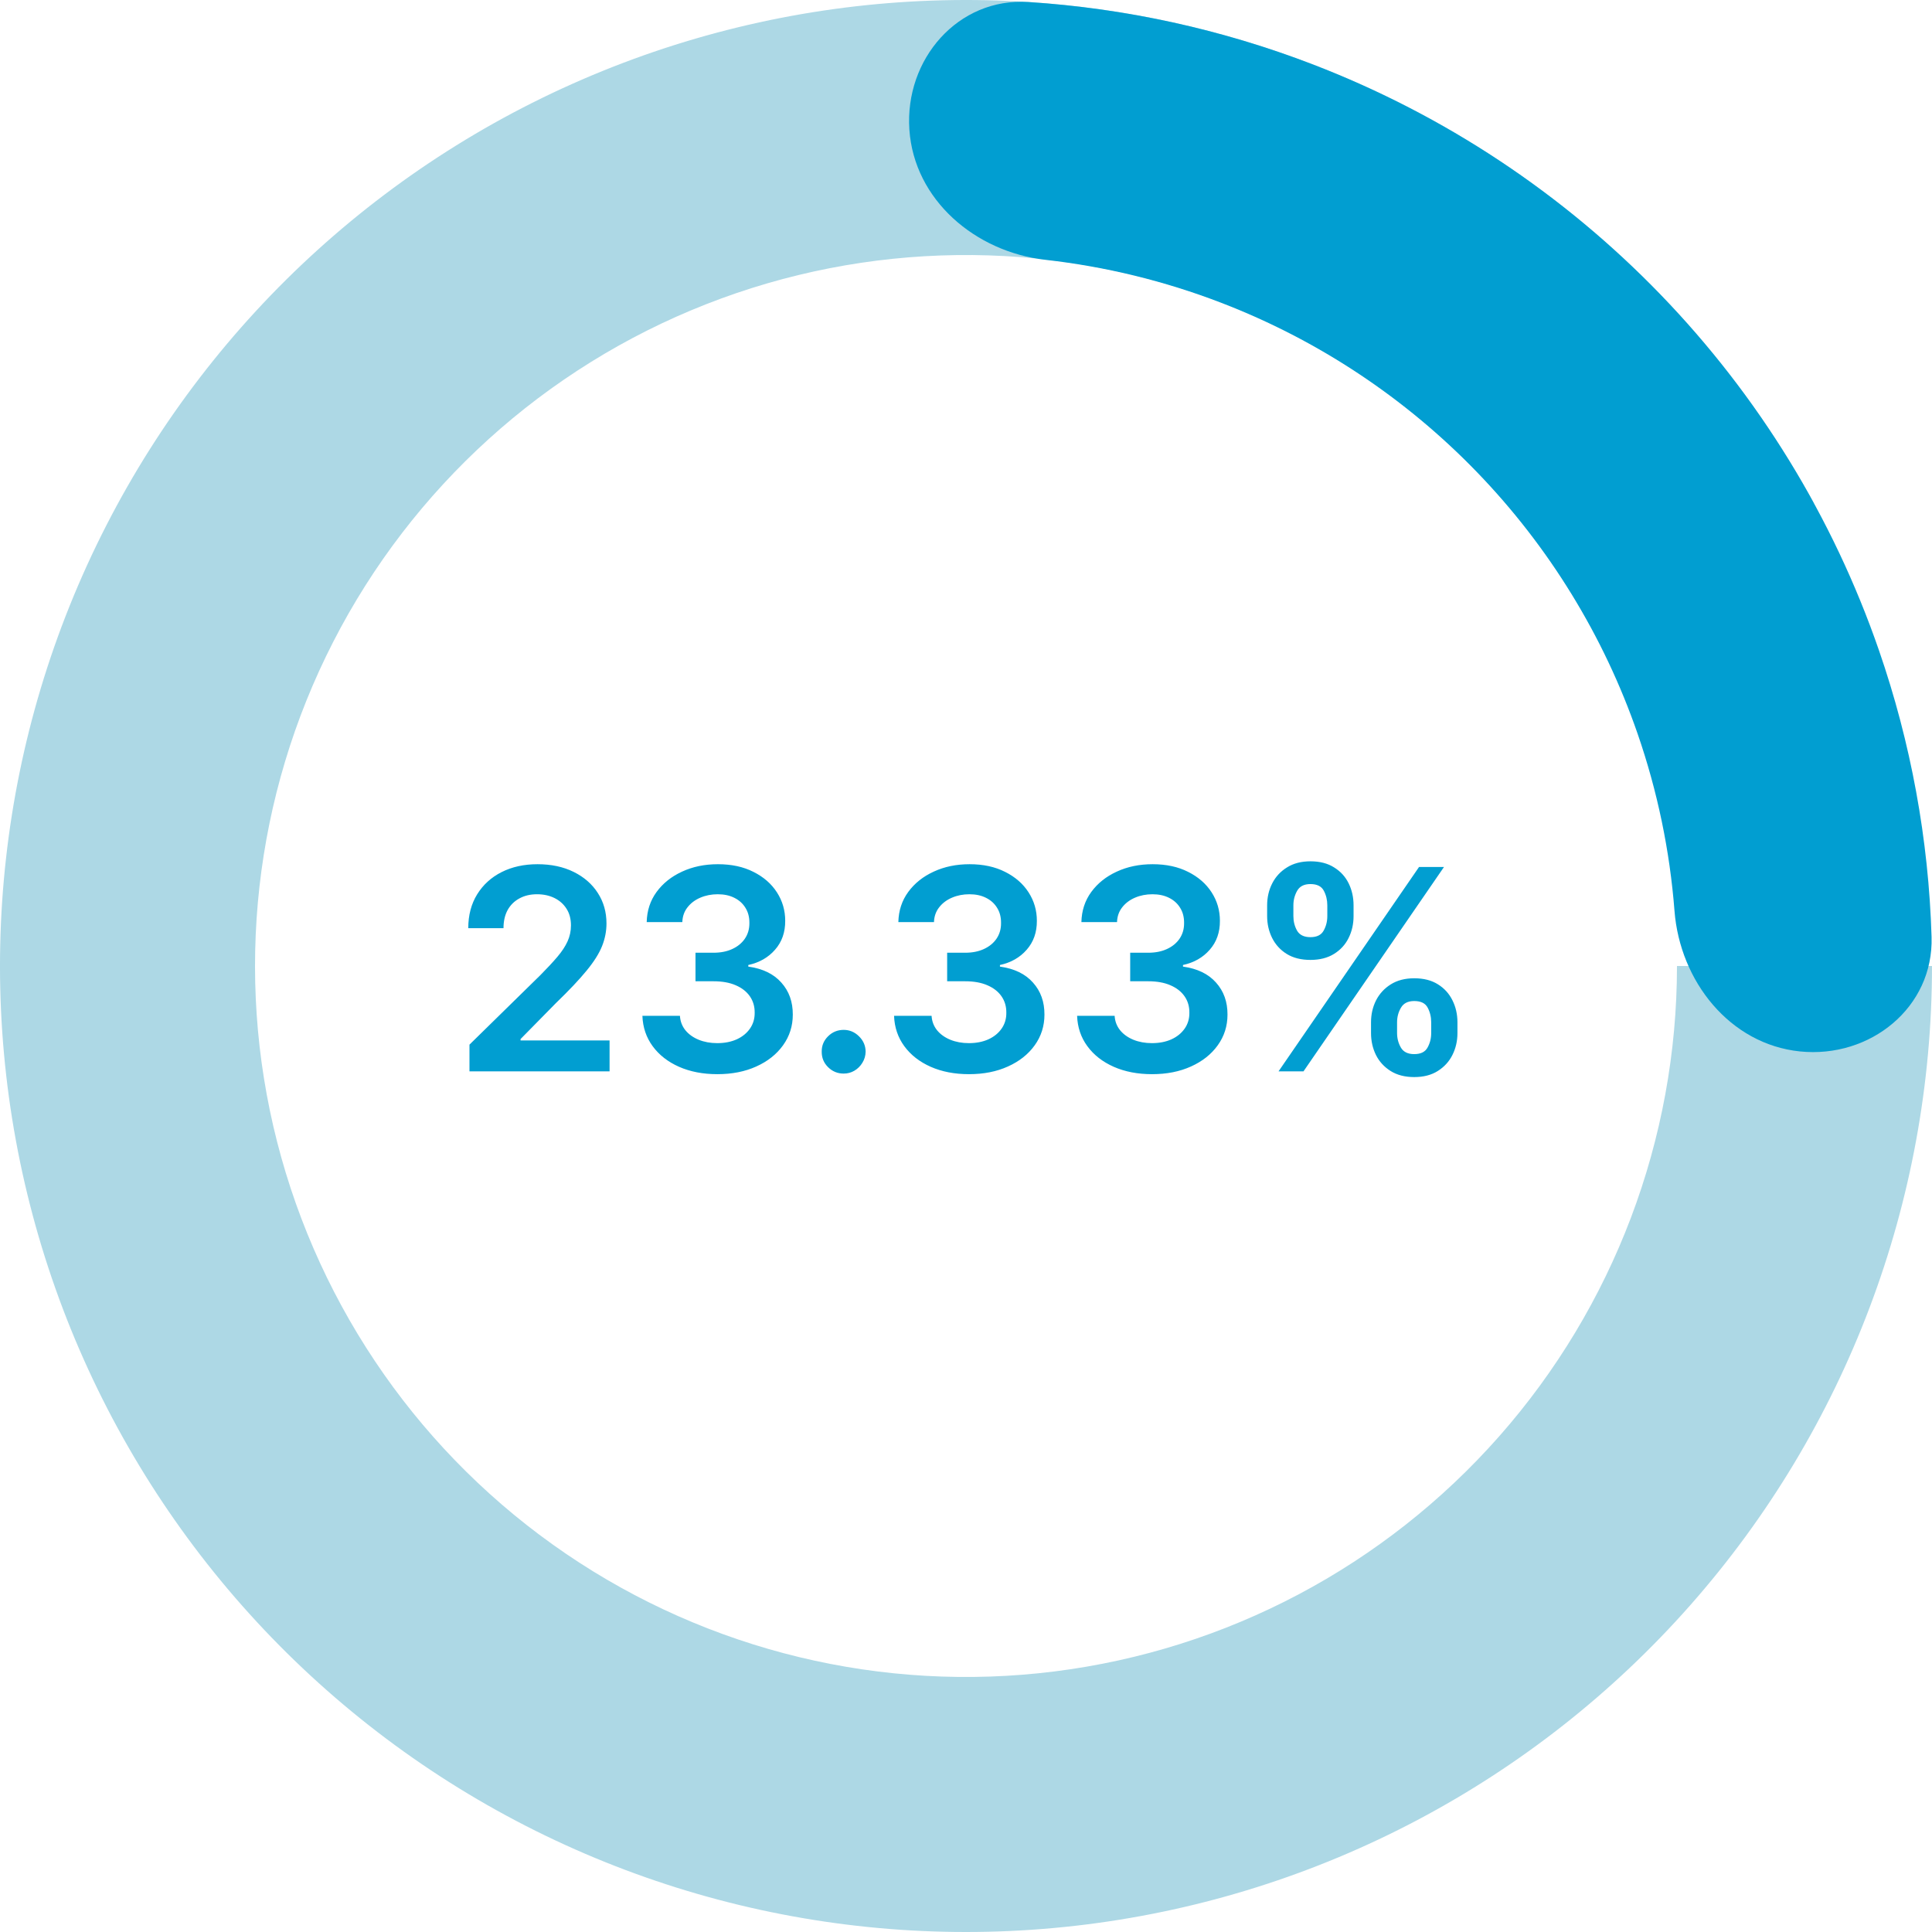
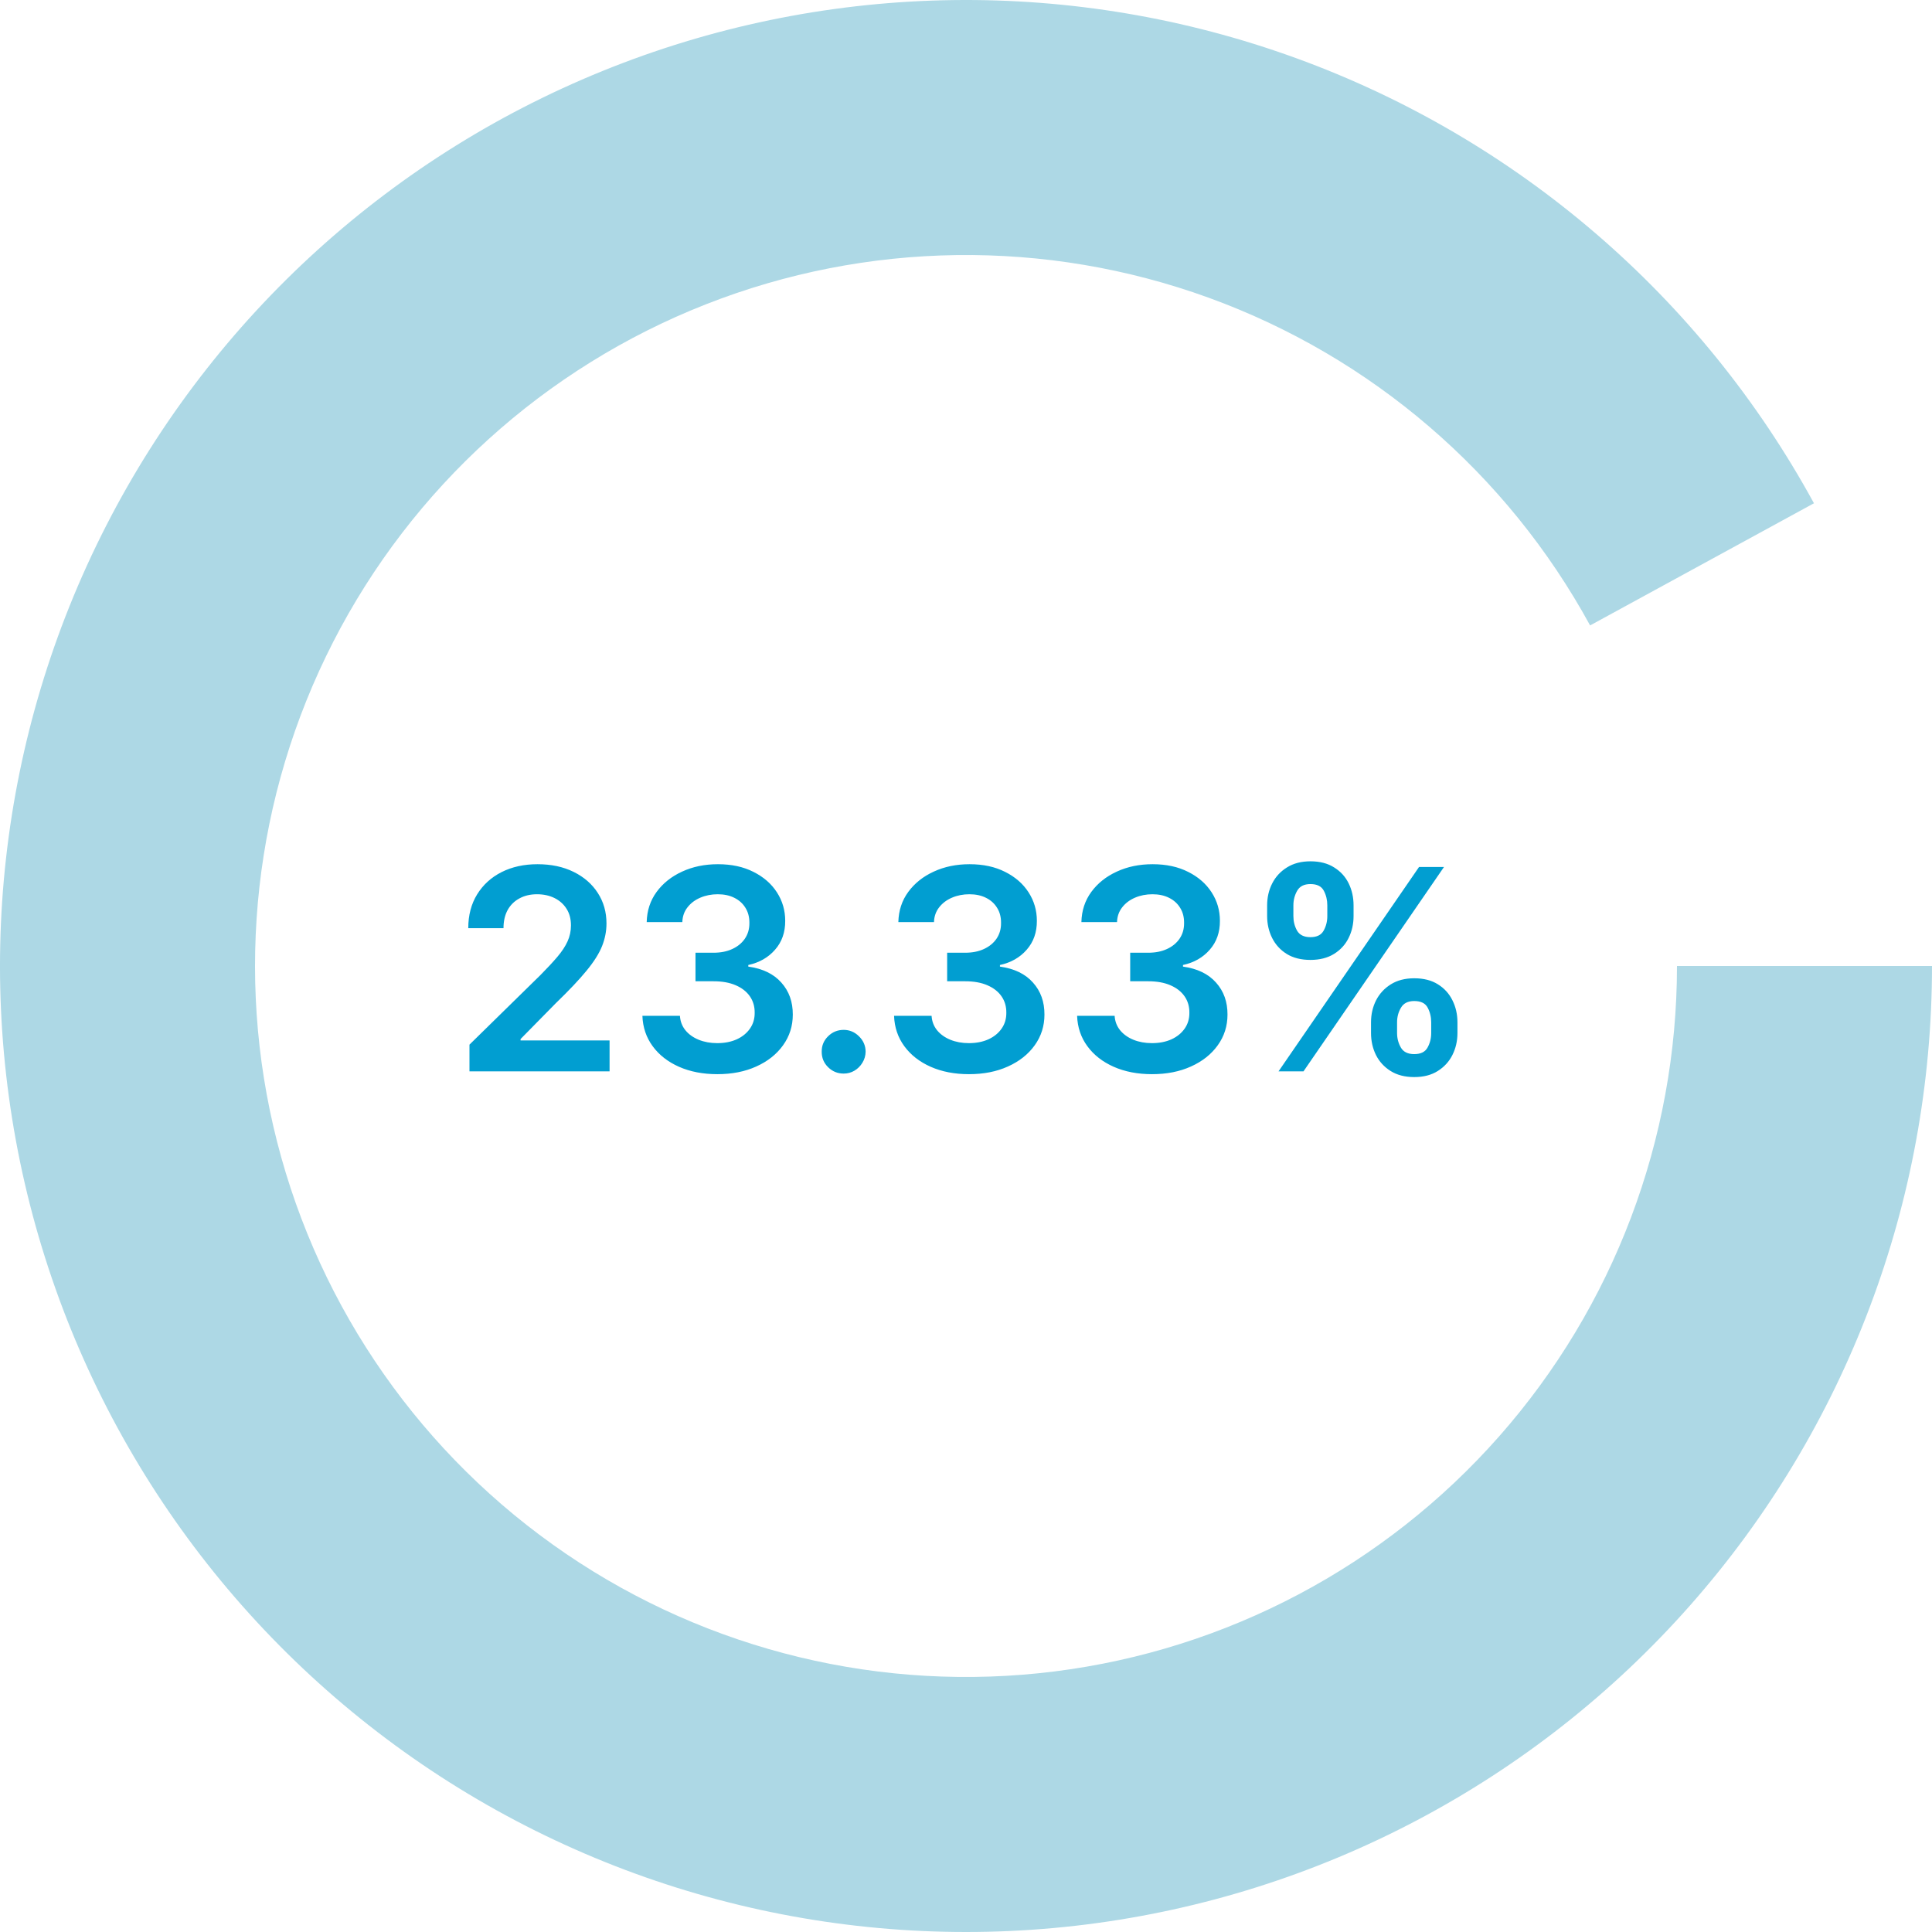
<svg xmlns="http://www.w3.org/2000/svg" width="220" height="220" viewBox="0 0 220 220" fill="none">
  <path d="M220 110C220 136.801 210.215 162.68 192.484 182.776C174.752 202.873 150.294 215.805 123.702 219.143C97.109 222.482 70.213 215.997 48.065 200.907C25.916 185.816 10.038 163.159 3.413 137.19C-3.211 111.221 -0.127 83.726 12.087 59.87C24.301 36.014 44.804 17.438 69.746 7.63C94.687 -2.178 122.352 -2.542 147.543 6.605C172.735 15.752 193.72 33.782 206.558 57.308L181.067 71.219C171.618 53.904 156.173 40.634 137.632 33.901C119.091 27.169 98.73 27.437 80.373 34.656C62.016 41.874 46.925 55.546 37.936 73.104C28.947 90.662 26.677 110.898 31.552 130.012C36.428 149.125 48.114 165.801 64.415 176.907C80.717 188.014 100.513 192.786 120.084 190.329C139.656 187.872 157.658 178.355 170.708 163.563C183.759 148.772 190.96 129.725 190.96 110L220 110Z" fill="#ADD8E5" />
-   <path d="M103.551 14.758C103.009 6.746 109.085 -0.289 117.098 0.229C128.176 0.946 139.111 3.337 149.523 7.346C164.471 13.101 177.982 22.051 189.111 33.571C200.24 45.09 208.72 58.902 213.956 74.04C217.603 84.584 219.616 95.594 219.95 106.691C220.192 114.717 212.952 120.547 204.964 119.728V119.728C196.976 118.91 191.3 111.734 190.678 103.728C190.145 96.868 188.737 90.085 186.475 83.546C182.623 72.41 176.385 62.249 168.198 53.775C160.011 45.3 150.071 38.716 139.075 34.483C132.617 31.996 125.887 30.356 119.05 29.586C111.07 28.688 104.094 22.769 103.551 14.758V14.758Z" fill="#019ED1" />
  <path d="M53.459 122V118.955L61.538 111.034C62.311 110.254 62.955 109.561 63.47 108.955C63.985 108.348 64.372 107.761 64.629 107.193C64.887 106.625 65.016 106.019 65.016 105.375C65.016 104.64 64.849 104.011 64.516 103.489C64.182 102.958 63.724 102.549 63.141 102.261C62.557 101.973 61.894 101.83 61.152 101.83C60.387 101.83 59.716 101.989 59.141 102.307C58.565 102.617 58.118 103.061 57.8 103.636C57.489 104.212 57.334 104.898 57.334 105.693H53.322C53.322 104.216 53.66 102.932 54.334 101.841C55.008 100.75 55.936 99.905 57.118 99.307C58.307 98.708 59.671 98.409 61.209 98.409C62.769 98.409 64.141 98.701 65.322 99.284C66.504 99.867 67.421 100.667 68.072 101.682C68.731 102.697 69.061 103.856 69.061 105.159C69.061 106.03 68.894 106.886 68.561 107.727C68.228 108.568 67.641 109.5 66.8 110.523C65.966 111.545 64.796 112.784 63.288 114.239L59.277 118.318V118.477H69.413V122H53.459ZM81.686 122.318C80.05 122.318 78.595 122.038 77.322 121.477C76.057 120.917 75.057 120.136 74.322 119.136C73.588 118.136 73.197 116.981 73.152 115.67H77.425C77.463 116.299 77.671 116.848 78.05 117.318C78.428 117.78 78.932 118.14 79.561 118.398C80.19 118.655 80.894 118.784 81.675 118.784C82.508 118.784 83.247 118.64 83.891 118.352C84.535 118.057 85.038 117.648 85.402 117.125C85.766 116.602 85.944 116 85.936 115.318C85.944 114.614 85.762 113.992 85.391 113.455C85.019 112.917 84.481 112.496 83.777 112.193C83.08 111.89 82.239 111.739 81.254 111.739H79.197V108.489H81.254C82.065 108.489 82.773 108.348 83.379 108.068C83.993 107.788 84.474 107.394 84.822 106.886C85.171 106.371 85.341 105.777 85.334 105.102C85.341 104.443 85.194 103.871 84.891 103.386C84.595 102.894 84.175 102.511 83.629 102.239C83.091 101.966 82.459 101.83 81.731 101.83C81.019 101.83 80.36 101.958 79.754 102.216C79.148 102.473 78.66 102.841 78.288 103.318C77.917 103.788 77.72 104.348 77.697 105H73.641C73.671 103.697 74.046 102.553 74.766 101.568C75.493 100.576 76.463 99.803 77.675 99.25C78.887 98.689 80.247 98.409 81.754 98.409C83.307 98.409 84.656 98.701 85.8 99.284C86.951 99.86 87.841 100.636 88.47 101.614C89.099 102.591 89.413 103.67 89.413 104.852C89.421 106.163 89.035 107.261 88.254 108.148C87.481 109.034 86.466 109.614 85.209 109.886V110.068C86.845 110.295 88.099 110.902 88.97 111.886C89.849 112.864 90.285 114.08 90.277 115.534C90.277 116.837 89.906 118.004 89.163 119.034C88.428 120.057 87.413 120.86 86.118 121.443C84.83 122.027 83.353 122.318 81.686 122.318ZM96.07 122.25C95.38 122.25 94.789 122.008 94.297 121.523C93.805 121.038 93.562 120.447 93.57 119.75C93.562 119.068 93.805 118.485 94.297 118C94.789 117.515 95.38 117.273 96.07 117.273C96.736 117.273 97.316 117.515 97.808 118C98.308 118.485 98.562 119.068 98.57 119.75C98.562 120.212 98.441 120.633 98.206 121.011C97.979 121.39 97.676 121.693 97.297 121.92C96.926 122.14 96.517 122.25 96.07 122.25ZM110.342 122.318C108.706 122.318 107.251 122.038 105.979 121.477C104.714 120.917 103.714 120.136 102.979 119.136C102.244 118.136 101.854 116.981 101.808 115.67H106.081C106.119 116.299 106.327 116.848 106.706 117.318C107.085 117.78 107.589 118.14 108.217 118.398C108.846 118.655 109.551 118.784 110.331 118.784C111.164 118.784 111.903 118.64 112.547 118.352C113.191 118.057 113.695 117.648 114.058 117.125C114.422 116.602 114.6 116 114.592 115.318C114.6 114.614 114.418 113.992 114.047 113.455C113.676 112.917 113.138 112.496 112.433 112.193C111.736 111.89 110.895 111.739 109.911 111.739H107.854V108.489H109.911C110.721 108.489 111.429 108.348 112.036 108.068C112.649 107.788 113.13 107.394 113.479 106.886C113.827 106.371 113.998 105.777 113.99 105.102C113.998 104.443 113.85 103.871 113.547 103.386C113.251 102.894 112.831 102.511 112.286 102.239C111.748 101.966 111.115 101.83 110.388 101.83C109.676 101.83 109.017 101.958 108.411 102.216C107.804 102.473 107.316 102.841 106.945 103.318C106.573 103.788 106.376 104.348 106.354 105H102.297C102.327 103.697 102.702 102.553 103.422 101.568C104.149 100.576 105.119 99.803 106.331 99.25C107.543 98.689 108.903 98.409 110.411 98.409C111.964 98.409 113.312 98.701 114.456 99.284C115.607 99.86 116.498 100.636 117.126 101.614C117.755 102.591 118.07 103.67 118.07 104.852C118.077 106.163 117.691 107.261 116.911 108.148C116.138 109.034 115.123 109.614 113.865 109.886V110.068C115.501 110.295 116.755 110.902 117.626 111.886C118.505 112.864 118.941 114.08 118.933 115.534C118.933 116.837 118.562 118.004 117.82 119.034C117.085 120.057 116.07 120.86 114.774 121.443C113.486 122.027 112.009 122.318 110.342 122.318ZM131.186 122.318C129.55 122.318 128.095 122.038 126.822 121.477C125.557 120.917 124.557 120.136 123.822 119.136C123.088 118.136 122.697 116.981 122.652 115.67H126.925C126.963 116.299 127.171 116.848 127.55 117.318C127.929 117.78 128.432 118.14 129.061 118.398C129.69 118.655 130.394 118.784 131.175 118.784C132.008 118.784 132.747 118.64 133.391 118.352C134.035 118.057 134.538 117.648 134.902 117.125C135.266 116.602 135.444 116 135.436 115.318C135.444 114.614 135.262 113.992 134.891 113.455C134.519 112.917 133.982 112.496 133.277 112.193C132.58 111.89 131.739 111.739 130.754 111.739H128.697V108.489H130.754C131.565 108.489 132.273 108.348 132.879 108.068C133.493 107.788 133.974 107.394 134.322 106.886C134.671 106.371 134.841 105.777 134.834 105.102C134.841 104.443 134.694 103.871 134.391 103.386C134.095 102.894 133.675 102.511 133.129 102.239C132.591 101.966 131.959 101.83 131.232 101.83C130.519 101.83 129.86 101.958 129.254 102.216C128.648 102.473 128.16 102.841 127.788 103.318C127.417 103.788 127.22 104.348 127.197 105H123.141C123.171 103.697 123.546 102.553 124.266 101.568C124.993 100.576 125.963 99.803 127.175 99.25C128.387 98.689 129.747 98.409 131.254 98.409C132.807 98.409 134.156 98.701 135.3 99.284C136.451 99.86 137.341 100.636 137.97 101.614C138.599 102.591 138.913 103.67 138.913 104.852C138.921 106.163 138.535 107.261 137.754 108.148C136.982 109.034 135.966 109.614 134.709 109.886V110.068C136.345 110.295 137.599 110.902 138.47 111.886C139.349 112.864 139.785 114.08 139.777 115.534C139.777 116.837 139.406 118.004 138.663 119.034C137.929 120.057 136.913 120.86 135.618 121.443C134.33 122.027 132.853 122.318 131.186 122.318ZM156.121 117.636V116.409C156.121 115.508 156.31 114.678 156.689 113.92C157.075 113.163 157.636 112.553 158.371 112.091C159.106 111.629 159.996 111.398 161.041 111.398C162.117 111.398 163.018 111.629 163.746 112.091C164.473 112.545 165.022 113.152 165.393 113.909C165.772 114.667 165.962 115.5 165.962 116.409V117.636C165.962 118.538 165.772 119.367 165.393 120.125C165.015 120.883 164.458 121.492 163.723 121.955C162.996 122.417 162.102 122.648 161.041 122.648C159.981 122.648 159.083 122.417 158.348 121.955C157.613 121.492 157.056 120.883 156.678 120.125C156.306 119.367 156.121 118.538 156.121 117.636ZM159.087 116.409V117.636C159.087 118.235 159.231 118.784 159.518 119.284C159.806 119.784 160.314 120.034 161.041 120.034C161.776 120.034 162.28 119.788 162.553 119.295C162.833 118.795 162.973 118.242 162.973 117.636V116.409C162.973 115.803 162.84 115.25 162.575 114.75C162.31 114.242 161.799 113.989 161.041 113.989C160.329 113.989 159.825 114.242 159.53 114.75C159.234 115.25 159.087 115.803 159.087 116.409ZM144.291 104.318V103.091C144.291 102.182 144.484 101.348 144.871 100.591C145.257 99.833 145.818 99.227 146.553 98.773C147.287 98.311 148.178 98.079 149.223 98.079C150.291 98.079 151.189 98.311 151.916 98.773C152.651 99.227 153.204 99.833 153.575 100.591C153.946 101.348 154.132 102.182 154.132 103.091V104.318C154.132 105.227 153.943 106.061 153.564 106.818C153.193 107.568 152.64 108.17 151.905 108.625C151.17 109.08 150.276 109.307 149.223 109.307C148.155 109.307 147.253 109.08 146.518 108.625C145.791 108.17 145.238 107.564 144.859 106.807C144.481 106.049 144.291 105.22 144.291 104.318ZM147.28 103.091V104.318C147.28 104.924 147.42 105.477 147.7 105.977C147.988 106.47 148.496 106.716 149.223 106.716C149.95 106.716 150.45 106.47 150.723 105.977C151.003 105.477 151.143 104.924 151.143 104.318V103.091C151.143 102.485 151.011 101.932 150.746 101.432C150.481 100.924 149.973 100.67 149.223 100.67C148.503 100.67 148 100.924 147.712 101.432C147.424 101.939 147.28 102.492 147.28 103.091ZM145.587 122L161.587 98.727H164.428L148.428 122H145.587Z" fill="#019ED1" />
</svg>